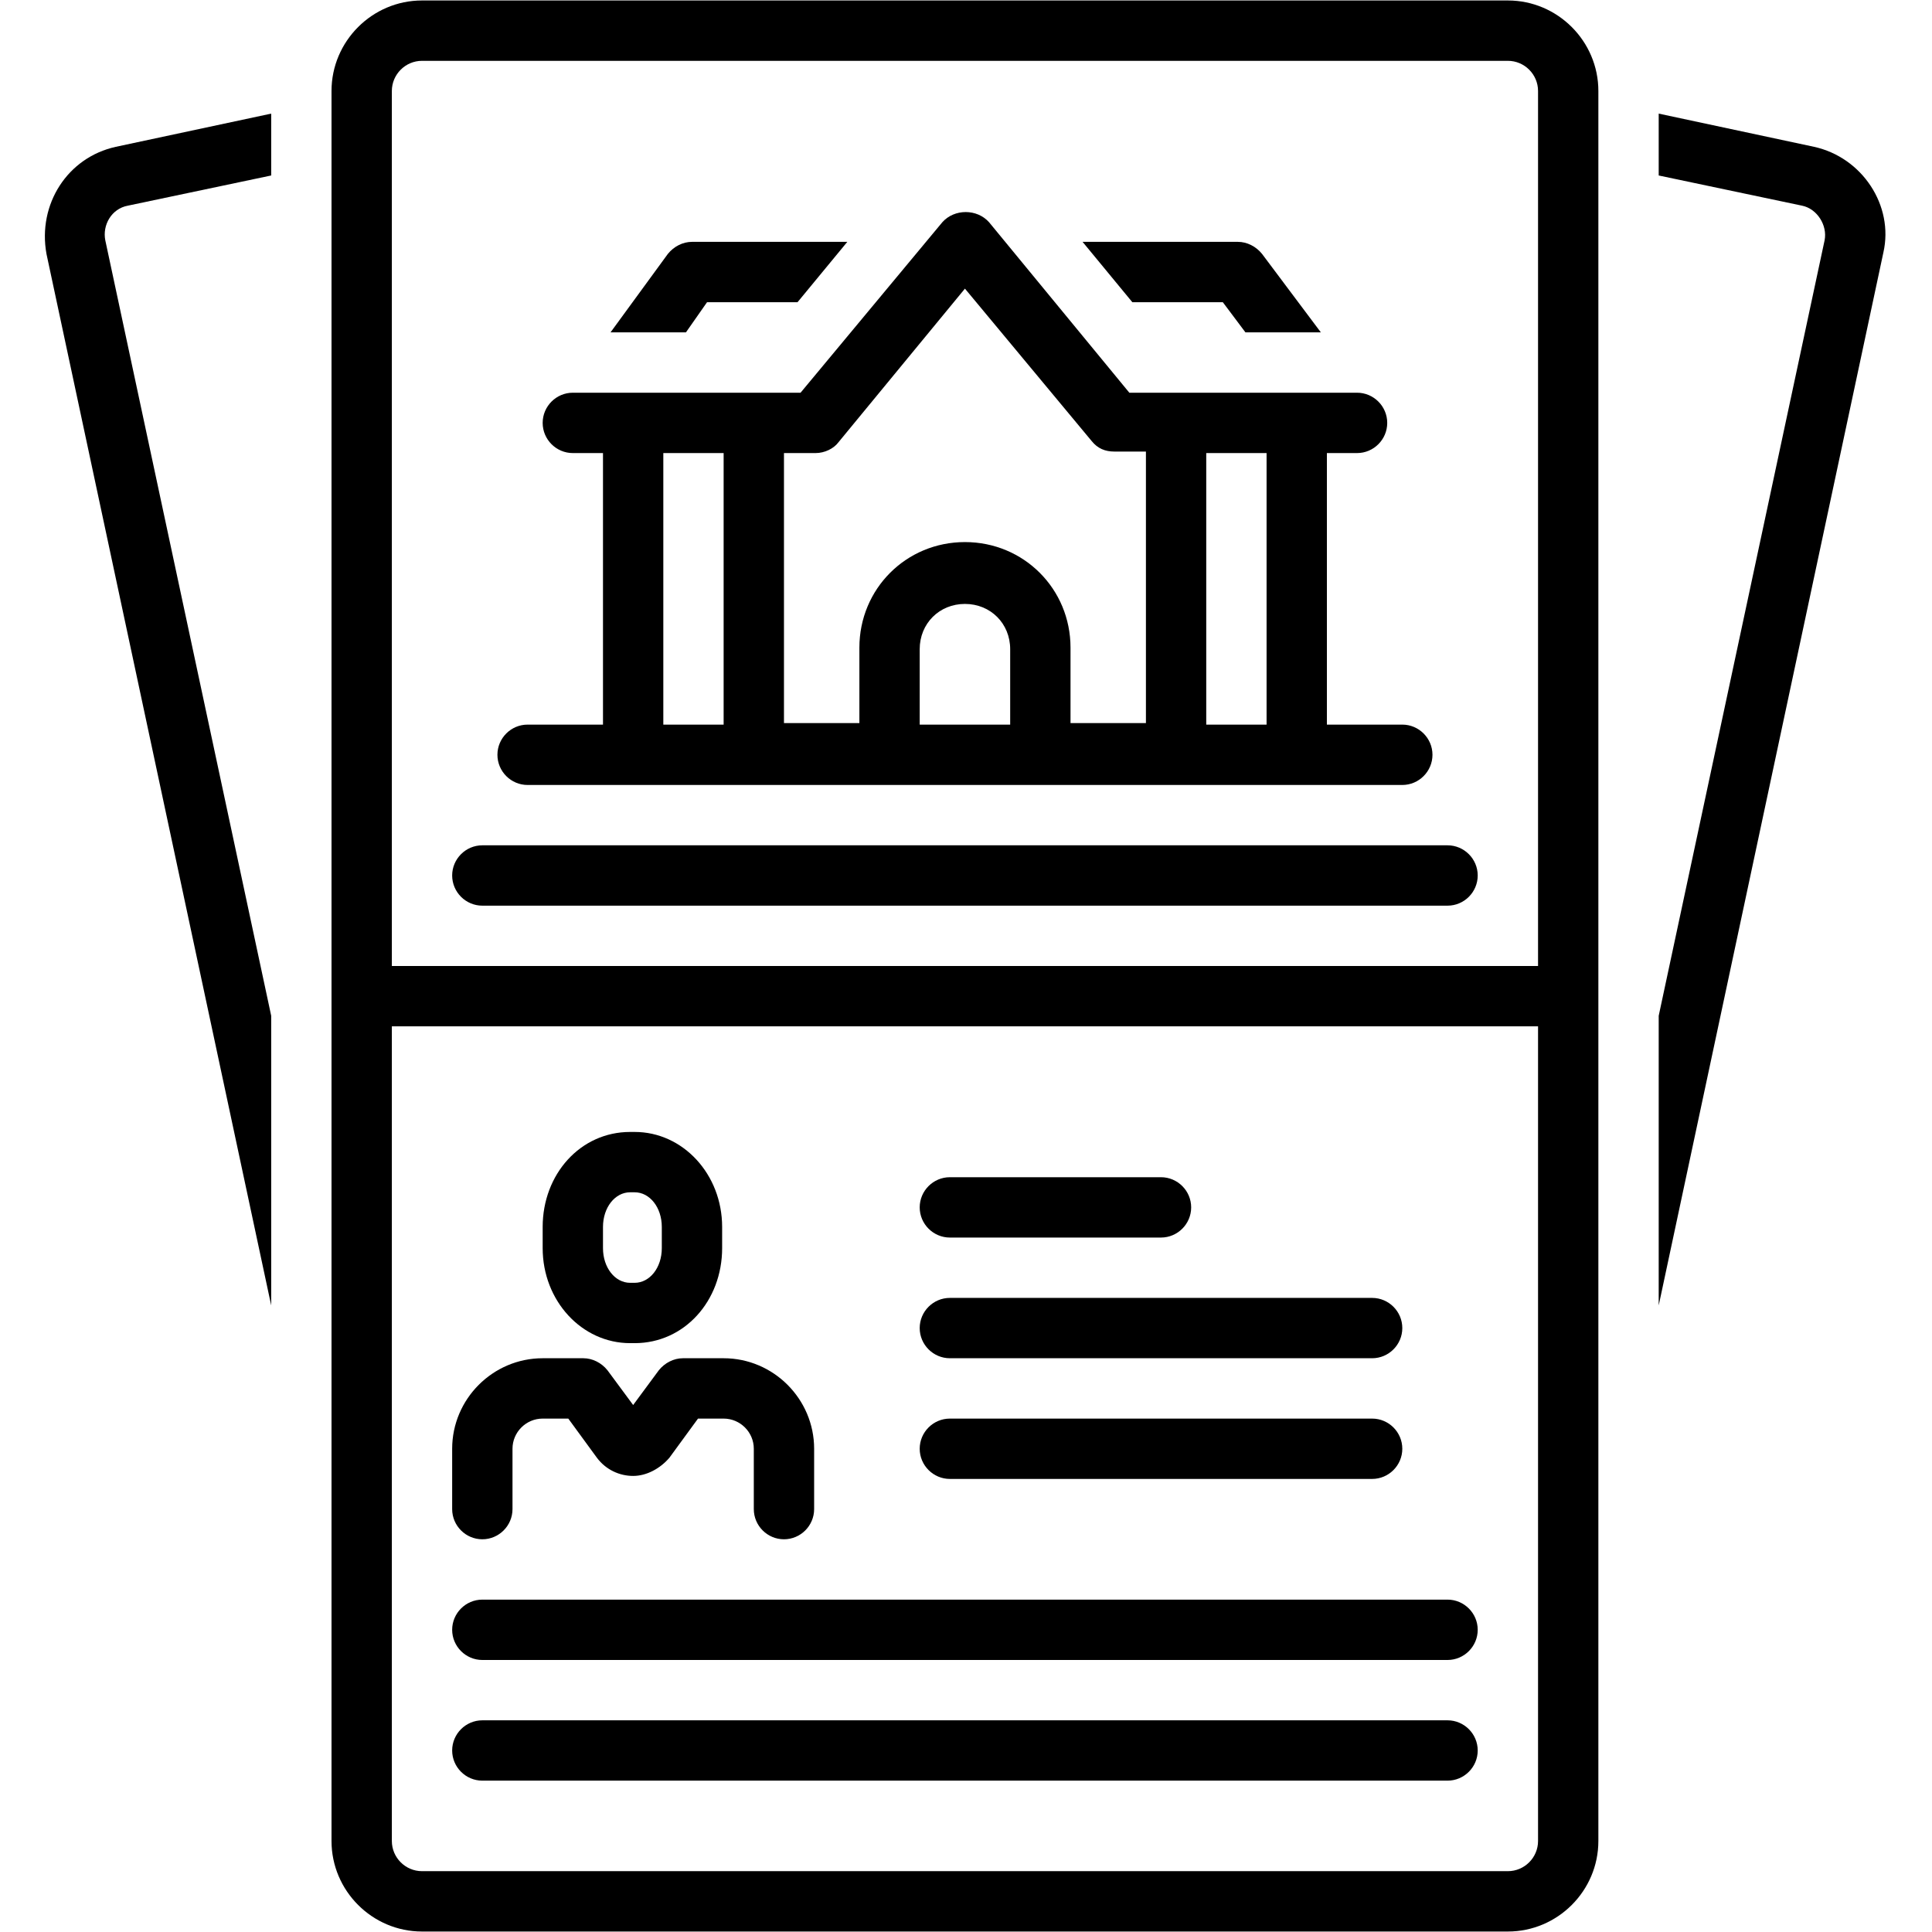
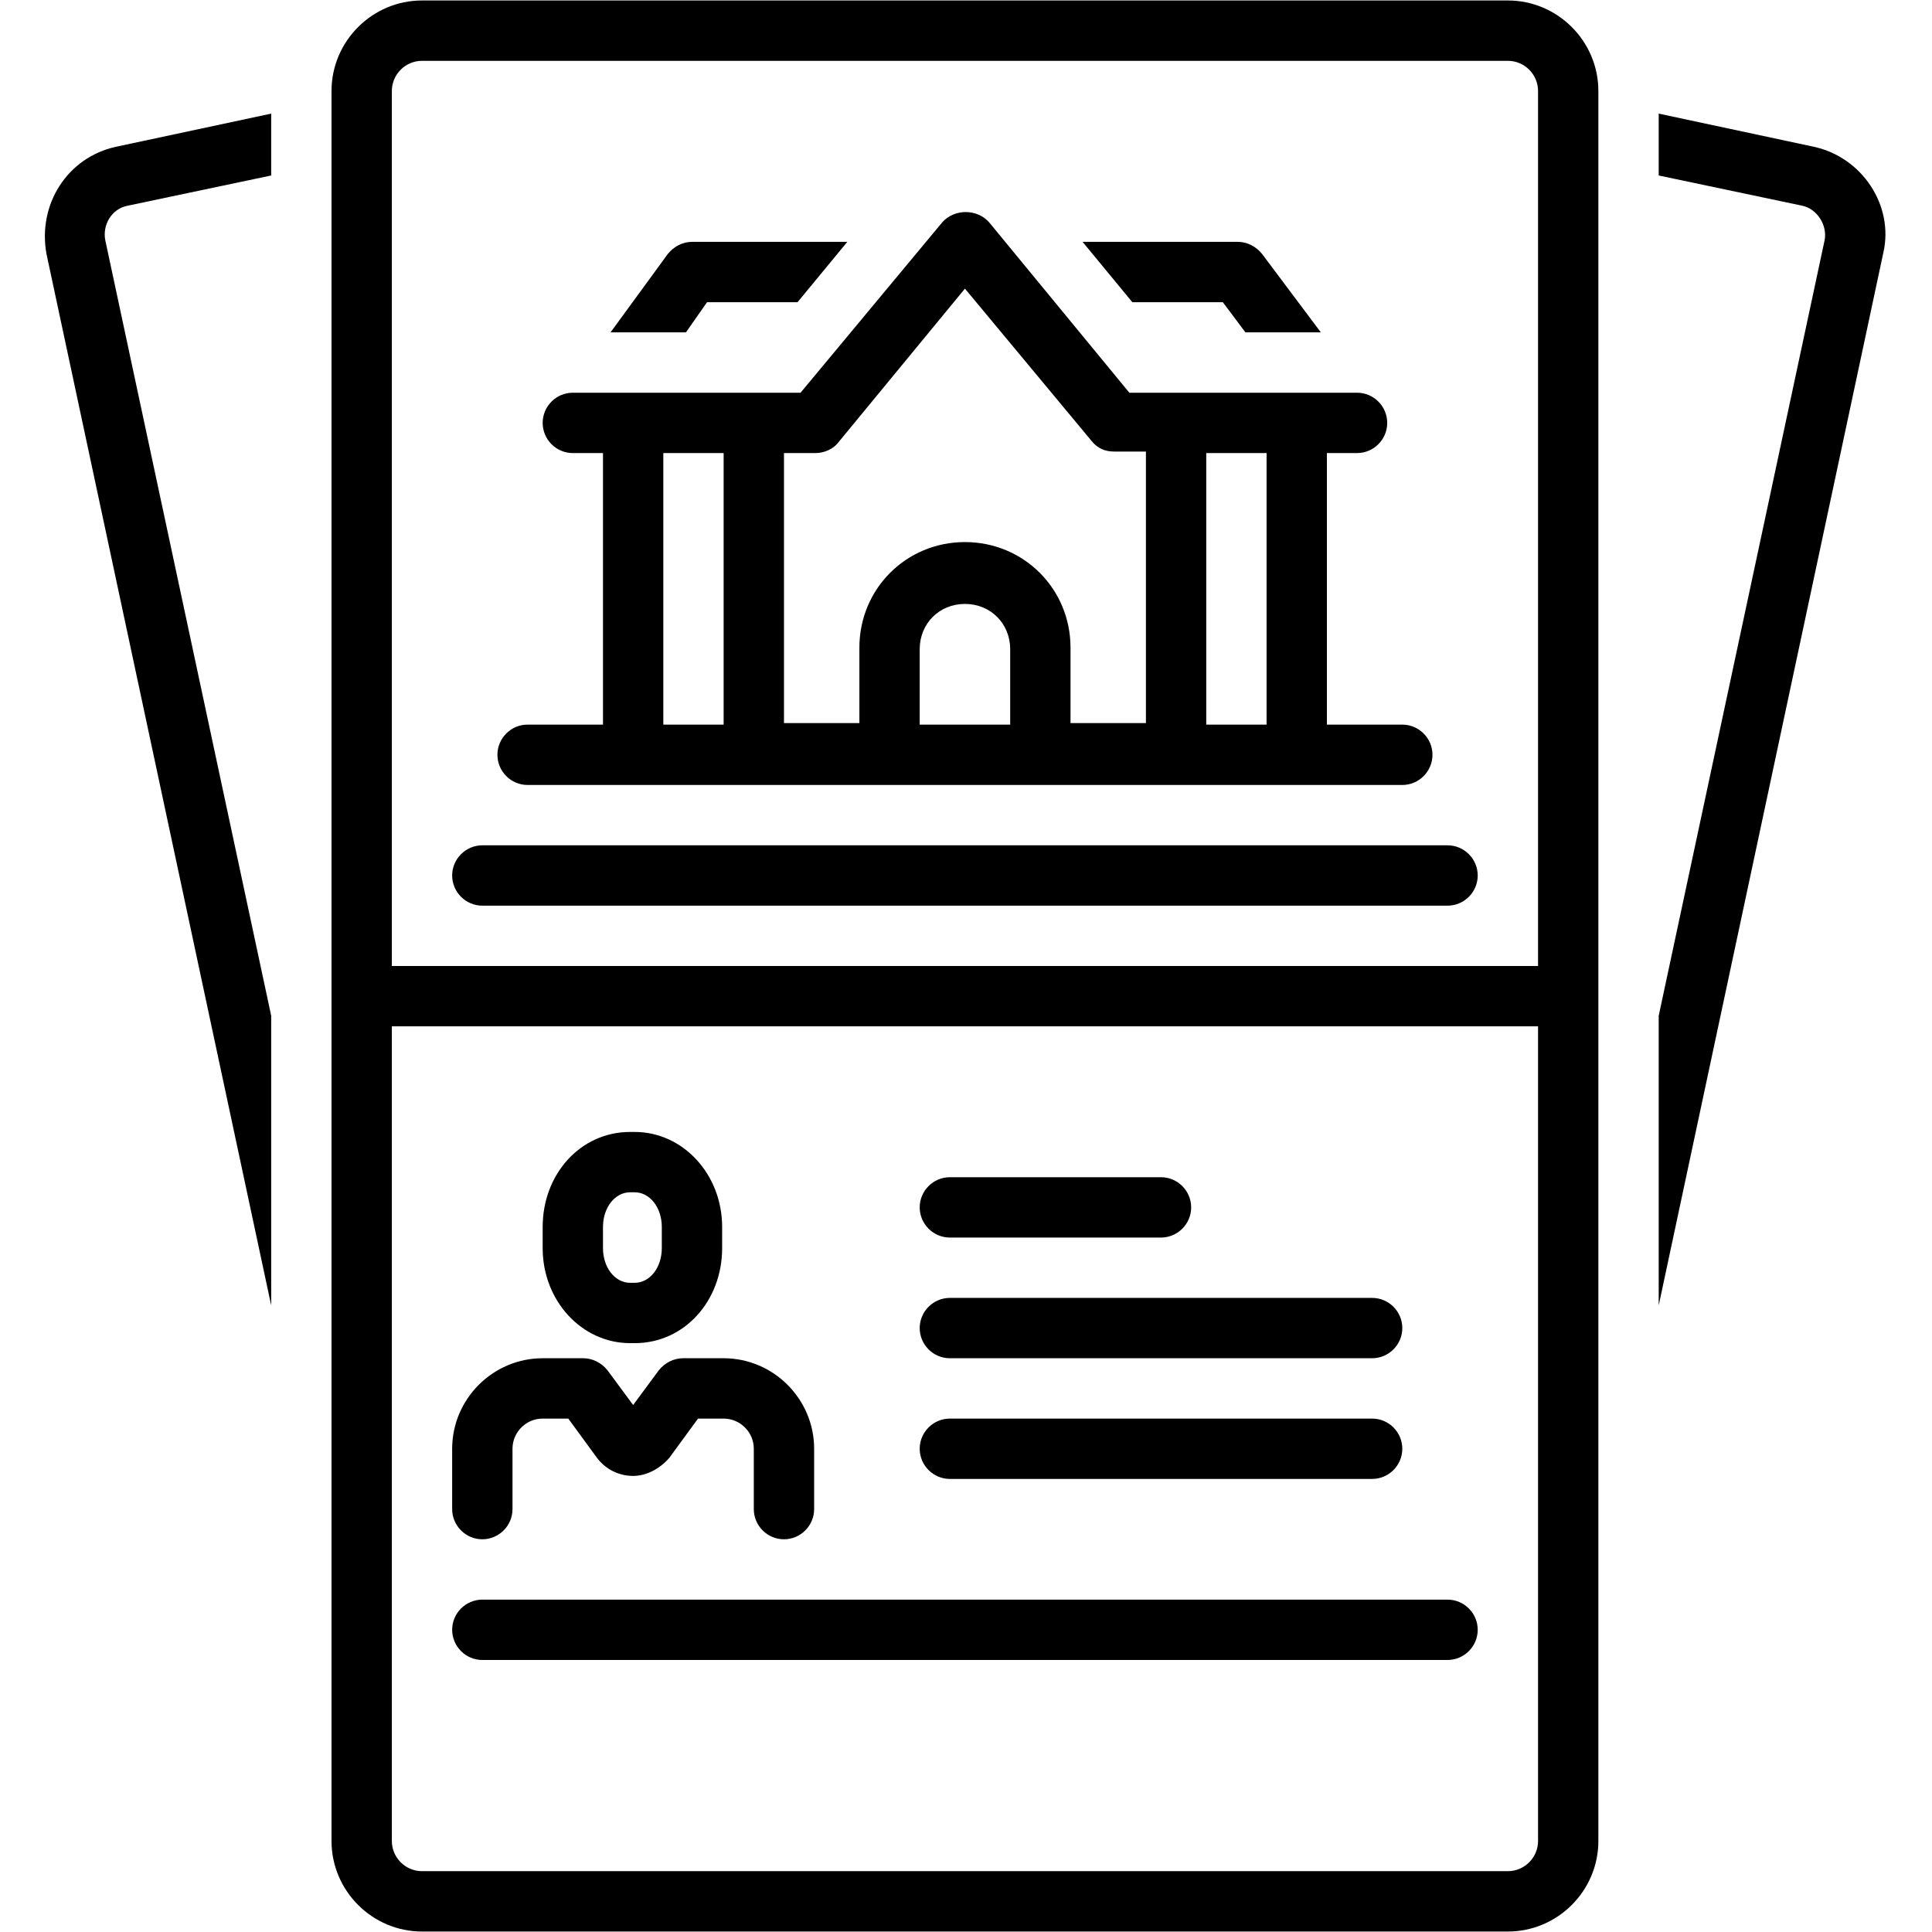
<svg xmlns="http://www.w3.org/2000/svg" width="512" zoomAndPan="magnify" viewBox="0 0 384 384" height="512" preserveAspectRatio="xMidYMid meet" version="1.0">
  <path fill="#000000" d="M 53.902 259.465 L 53.902 201.895 L 20.93 47.77 C 20.328 44.773 22.129 41.473 25.426 40.875 L 53.902 34.879 L 53.902 22.582 L 23.027 29.18 C 13.434 31.281 7.441 40.574 9.238 50.469 Z M 53.902 259.465 " fill-opacity="1" fill-rule="nonzero" />
  <path fill="#000000" d="M 360.555 29.18 L 329.68 22.582 L 329.68 34.879 L 358.156 40.875 C 361.152 41.473 363.25 44.773 362.652 47.77 L 329.68 201.895 L 329.68 259.465 L 374.34 50.172 C 376.441 40.875 370.145 31.281 360.555 29.18 Z M 360.555 29.18 " fill-opacity="1" fill-rule="nonzero" />
  <path fill="#000000" d="M 83.879 383.906 L 299.703 383.906 C 309.594 383.906 317.688 375.809 317.688 365.914 L 317.688 18.086 C 317.688 8.191 309.594 0.094 299.703 0.094 L 83.879 0.094 C 73.984 0.094 65.891 8.191 65.891 18.086 L 65.891 365.914 C 65.891 375.809 73.984 383.906 83.879 383.906 Z M 77.883 18.086 C 77.883 14.789 80.582 12.09 83.879 12.09 L 299.703 12.09 C 303 12.09 305.699 14.789 305.699 18.086 L 305.699 192 L 77.883 192 Z M 77.883 203.992 L 305.699 203.992 L 305.699 365.914 C 305.699 369.211 303 371.91 299.703 371.91 L 83.879 371.91 C 80.582 371.91 77.883 369.211 77.883 365.914 Z M 77.883 203.992 " fill-opacity="1" fill-rule="nonzero" />
  <path fill="#000000" d="M 243.047 60.066 L 247.543 66.062 L 262.531 66.062 L 250.844 50.469 C 249.645 48.973 247.844 48.07 246.047 48.07 L 215.172 48.07 L 225.062 60.066 Z M 243.047 60.066 " fill-opacity="1" fill-rule="nonzero" />
  <path fill="#000000" d="M 140.531 60.066 L 158.516 60.066 L 168.41 48.07 L 137.535 48.07 C 135.734 48.07 133.938 48.973 132.738 50.469 L 121.348 66.062 L 136.336 66.062 Z M 140.531 60.066 " fill-opacity="1" fill-rule="nonzero" />
  <path fill="#000000" d="M 104.859 156.02 L 278.719 156.02 C 282.016 156.02 284.715 153.32 284.715 150.02 C 284.715 146.723 282.016 144.023 278.719 144.023 L 263.73 144.023 L 263.73 90.051 L 269.727 90.051 C 273.023 90.051 275.723 87.352 275.723 84.055 C 275.723 80.754 273.023 78.055 269.727 78.055 L 224.465 78.055 L 196.586 44.172 C 194.188 41.473 189.691 41.473 187.293 44.172 L 159.117 78.055 L 113.852 78.055 C 110.555 78.055 107.859 80.754 107.859 84.055 C 107.859 87.352 110.555 90.051 113.852 90.051 L 119.848 90.051 L 119.848 144.023 L 104.859 144.023 C 101.562 144.023 98.867 146.723 98.867 150.02 C 98.867 153.32 101.562 156.02 104.859 156.02 Z M 200.781 144.023 L 182.797 144.023 L 182.797 129.031 C 182.797 123.934 186.695 120.035 191.789 120.035 C 196.887 120.035 200.781 123.934 200.781 129.031 Z M 239.75 90.051 L 251.742 90.051 L 251.742 144.023 L 239.75 144.023 Z M 155.82 90.051 L 162.113 90.051 C 163.914 90.051 165.711 89.152 166.609 87.953 L 191.789 57.367 L 216.969 87.652 C 218.168 89.152 219.668 89.75 221.465 89.75 L 227.762 89.75 L 227.762 143.723 L 212.773 143.723 L 212.773 128.73 C 212.773 117.039 203.48 107.742 191.789 107.742 C 180.102 107.742 170.809 117.039 170.809 128.73 L 170.809 143.723 L 155.82 143.723 Z M 131.84 90.051 L 143.828 90.051 L 143.828 144.023 L 131.84 144.023 Z M 131.84 90.051 " fill-opacity="1" fill-rule="nonzero" />
  <path fill="#000000" d="M 287.711 168.012 L 95.867 168.012 C 92.57 168.012 89.871 170.711 89.871 174.008 C 89.871 177.309 92.57 180.008 95.867 180.008 L 287.711 180.008 C 291.008 180.008 293.707 177.309 293.707 174.008 C 293.707 170.711 291.008 168.012 287.711 168.012 Z M 287.711 168.012 " fill-opacity="1" fill-rule="nonzero" />
  <path fill="#000000" d="M 125.246 266.961 L 126.145 266.961 C 136.035 266.961 143.531 258.566 143.531 248.07 L 143.531 243.875 C 143.531 233.379 135.734 224.984 126.145 224.984 L 125.246 224.984 C 115.352 224.984 107.859 233.379 107.859 243.875 L 107.859 248.07 C 107.859 258.566 115.652 266.961 125.246 266.961 Z M 119.848 243.875 C 119.848 239.977 122.246 236.977 125.246 236.977 L 126.145 236.977 C 129.141 236.977 131.539 239.977 131.539 243.875 L 131.539 248.07 C 131.539 251.969 129.141 254.969 126.145 254.969 L 125.246 254.969 C 122.246 254.969 119.848 251.969 119.848 248.07 Z M 119.848 243.875 " fill-opacity="1" fill-rule="nonzero" />
  <path fill="#000000" d="M 95.867 305.945 C 99.164 305.945 101.863 303.246 101.863 299.945 L 101.863 287.953 C 101.863 284.652 104.562 281.957 107.859 281.957 L 112.953 281.957 L 118.648 289.75 C 120.449 292.148 123.145 293.352 125.844 293.352 C 128.543 293.352 131.238 291.852 133.039 289.75 L 138.734 281.957 L 143.828 281.957 C 147.125 281.957 149.824 284.652 149.824 287.953 L 149.824 299.945 C 149.824 303.246 152.523 305.945 155.82 305.945 C 159.117 305.945 161.816 303.246 161.816 299.945 L 161.816 287.953 C 161.816 278.059 153.723 269.961 143.828 269.961 L 135.734 269.961 C 133.938 269.961 132.137 270.859 130.941 272.359 L 125.844 279.258 L 120.746 272.359 C 119.551 270.859 117.75 269.961 115.953 269.961 L 107.859 269.961 C 97.965 269.961 89.871 278.059 89.871 287.953 L 89.871 299.945 C 89.871 303.246 92.57 305.945 95.867 305.945 Z M 95.867 305.945 " fill-opacity="1" fill-rule="nonzero" />
  <path fill="#000000" d="M 188.793 269.961 L 272.723 269.961 C 276.023 269.961 278.719 267.262 278.719 263.965 C 278.719 260.664 276.023 257.969 272.723 257.969 L 188.793 257.969 C 185.496 257.969 182.797 260.664 182.797 263.965 C 182.797 267.262 185.496 269.961 188.793 269.961 Z M 188.793 269.961 " fill-opacity="1" fill-rule="nonzero" />
  <path fill="#000000" d="M 188.793 293.949 L 272.723 293.949 C 276.023 293.949 278.719 291.25 278.719 287.953 C 278.719 284.652 276.023 281.957 272.723 281.957 L 188.793 281.957 C 185.496 281.957 182.797 284.652 182.797 287.953 C 182.797 291.25 185.496 293.949 188.793 293.949 Z M 188.793 293.949 " fill-opacity="1" fill-rule="nonzero" />
  <path fill="#000000" d="M 95.867 329.934 L 287.711 329.934 C 291.008 329.934 293.707 327.234 293.707 323.934 C 293.707 320.637 291.008 317.938 287.711 317.938 L 95.867 317.938 C 92.57 317.938 89.871 320.637 89.871 323.934 C 89.871 327.234 92.57 329.934 95.867 329.934 Z M 95.867 329.934 " fill-opacity="1" fill-rule="nonzero" />
-   <path fill="#000000" d="M 95.867 353.918 L 287.711 353.918 C 291.008 353.918 293.707 351.223 293.707 347.922 C 293.707 344.625 291.008 341.926 287.711 341.926 L 95.867 341.926 C 92.57 341.926 89.871 344.625 89.871 347.922 C 89.871 351.223 92.57 353.918 95.867 353.918 Z M 95.867 353.918 " fill-opacity="1" fill-rule="nonzero" />
  <path fill="#000000" d="M 188.793 245.973 L 230.758 245.973 C 234.055 245.973 236.754 243.273 236.754 239.977 C 236.754 236.68 234.055 233.98 230.758 233.98 L 188.793 233.98 C 185.496 233.98 182.797 236.68 182.797 239.977 C 182.797 243.273 185.496 245.973 188.793 245.973 Z M 188.793 245.973 " fill-opacity="1" fill-rule="nonzero" />
</svg>